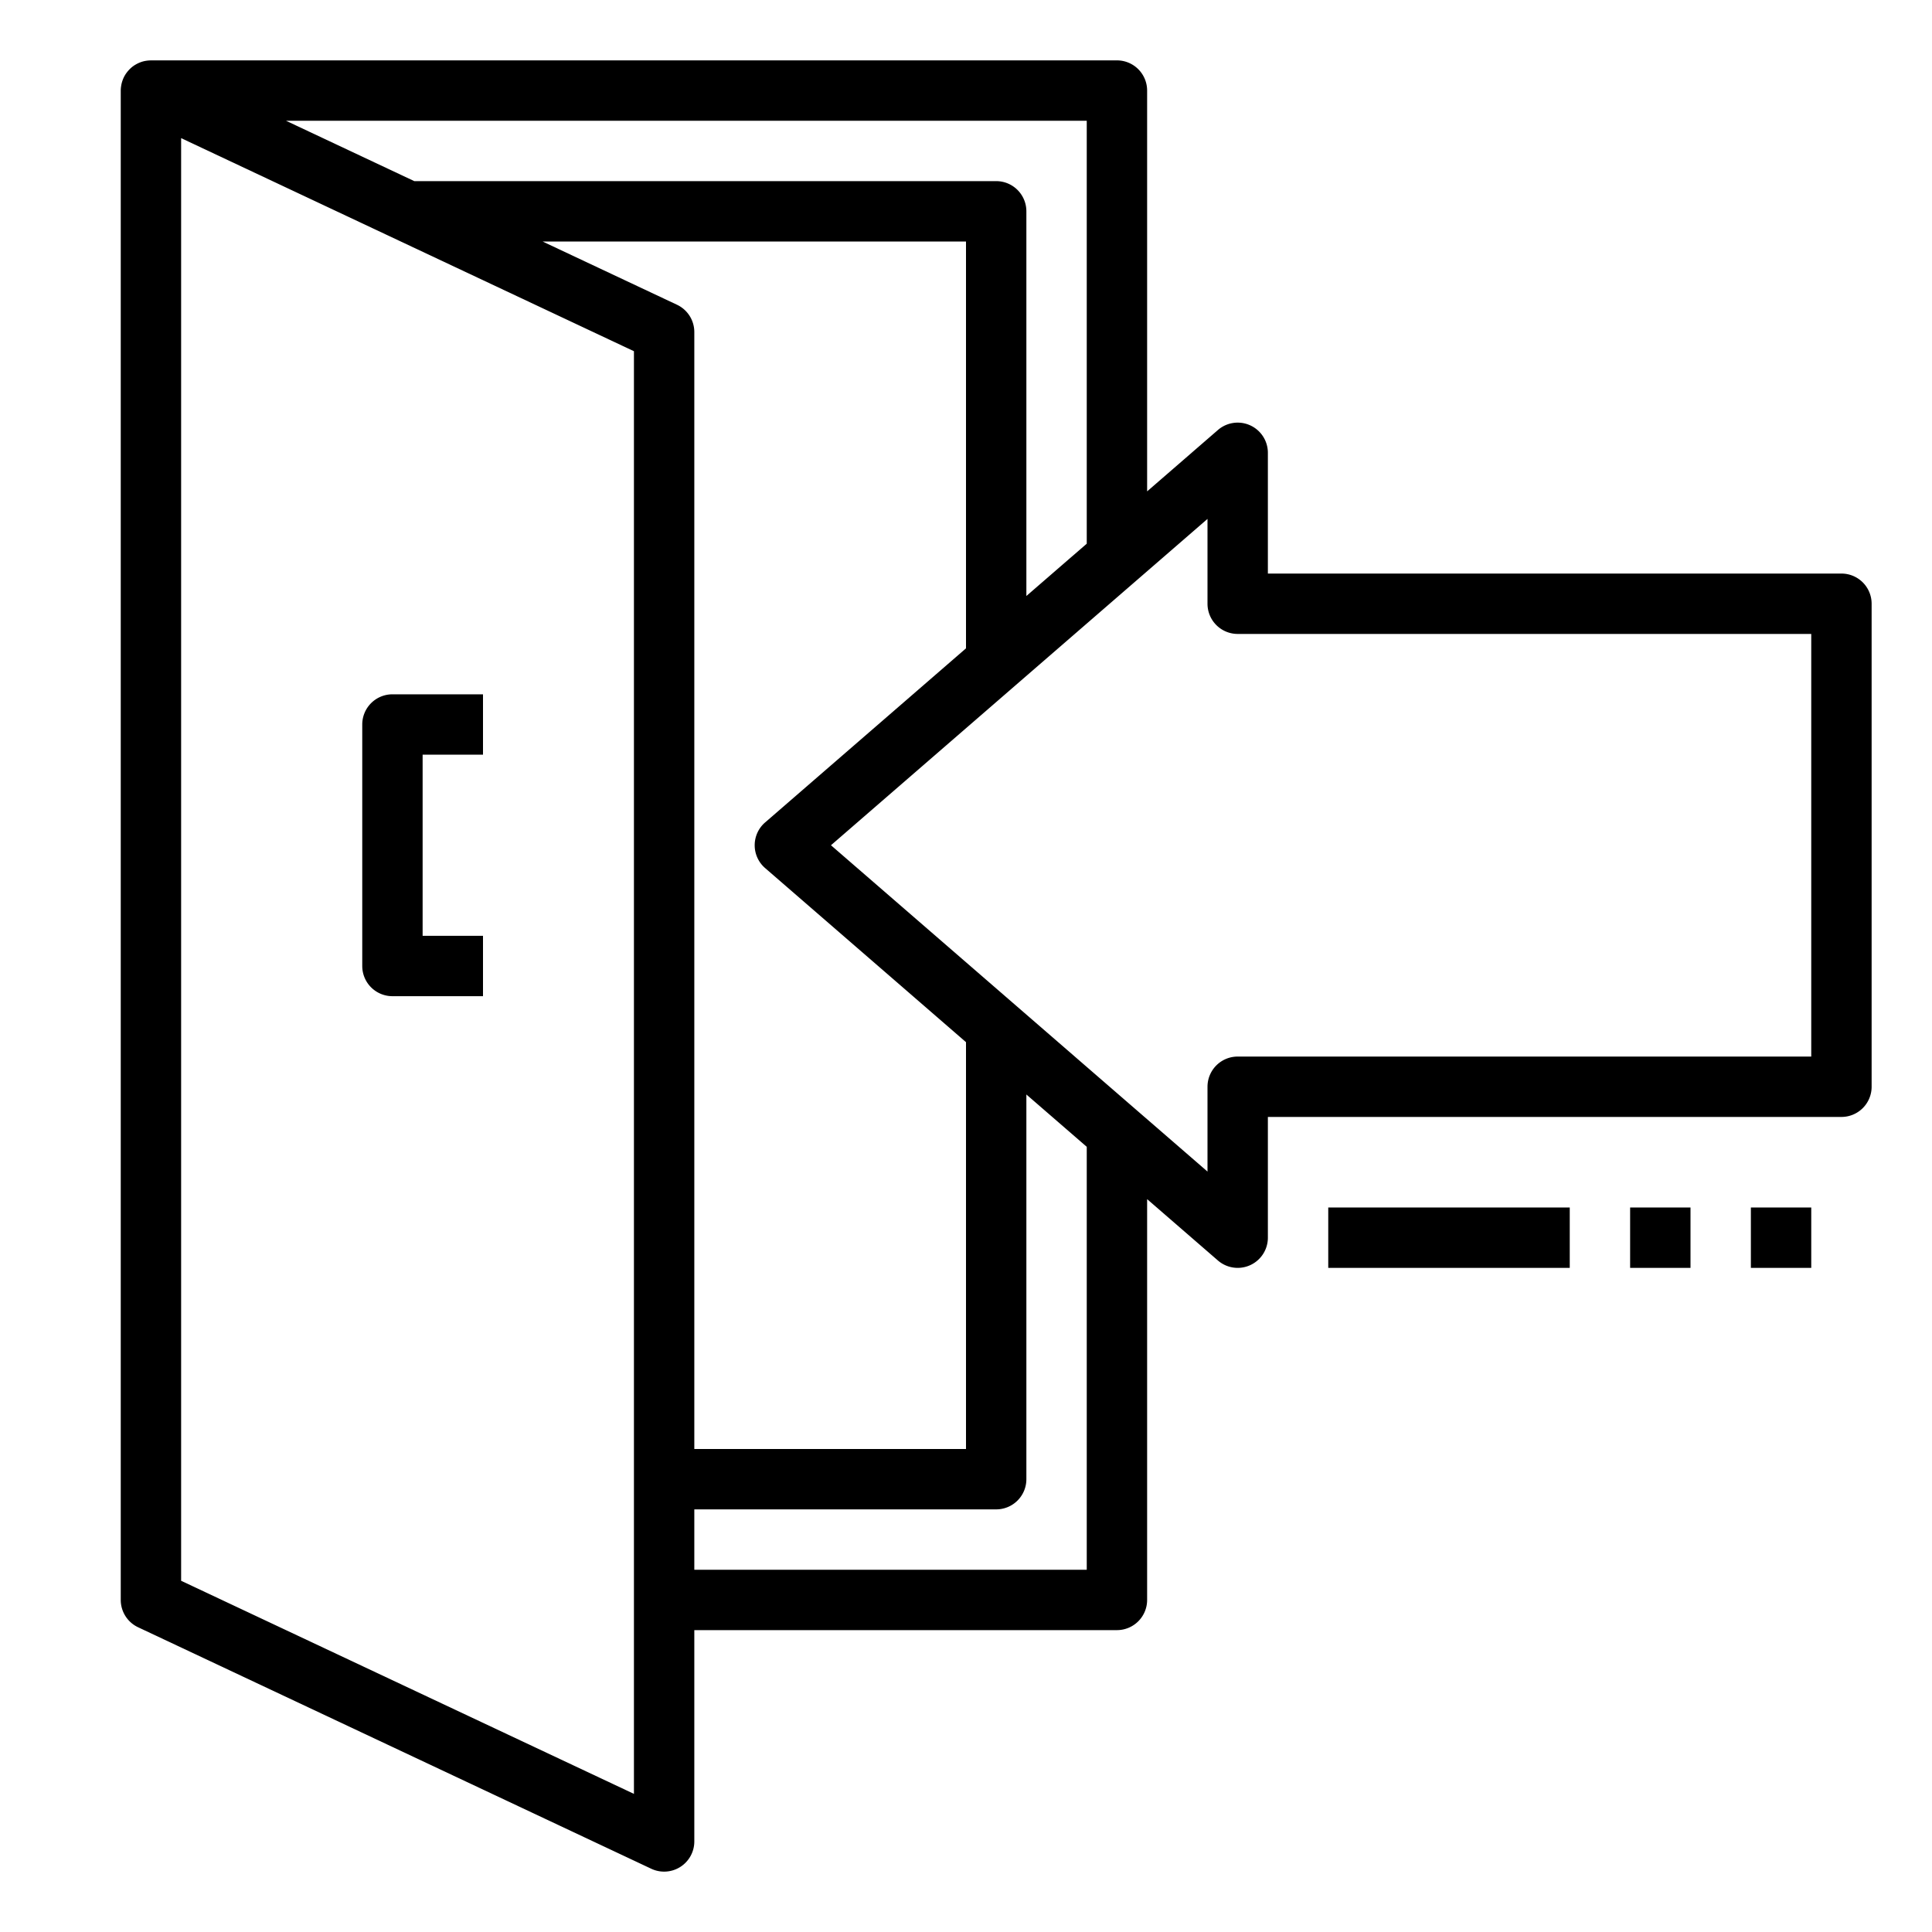
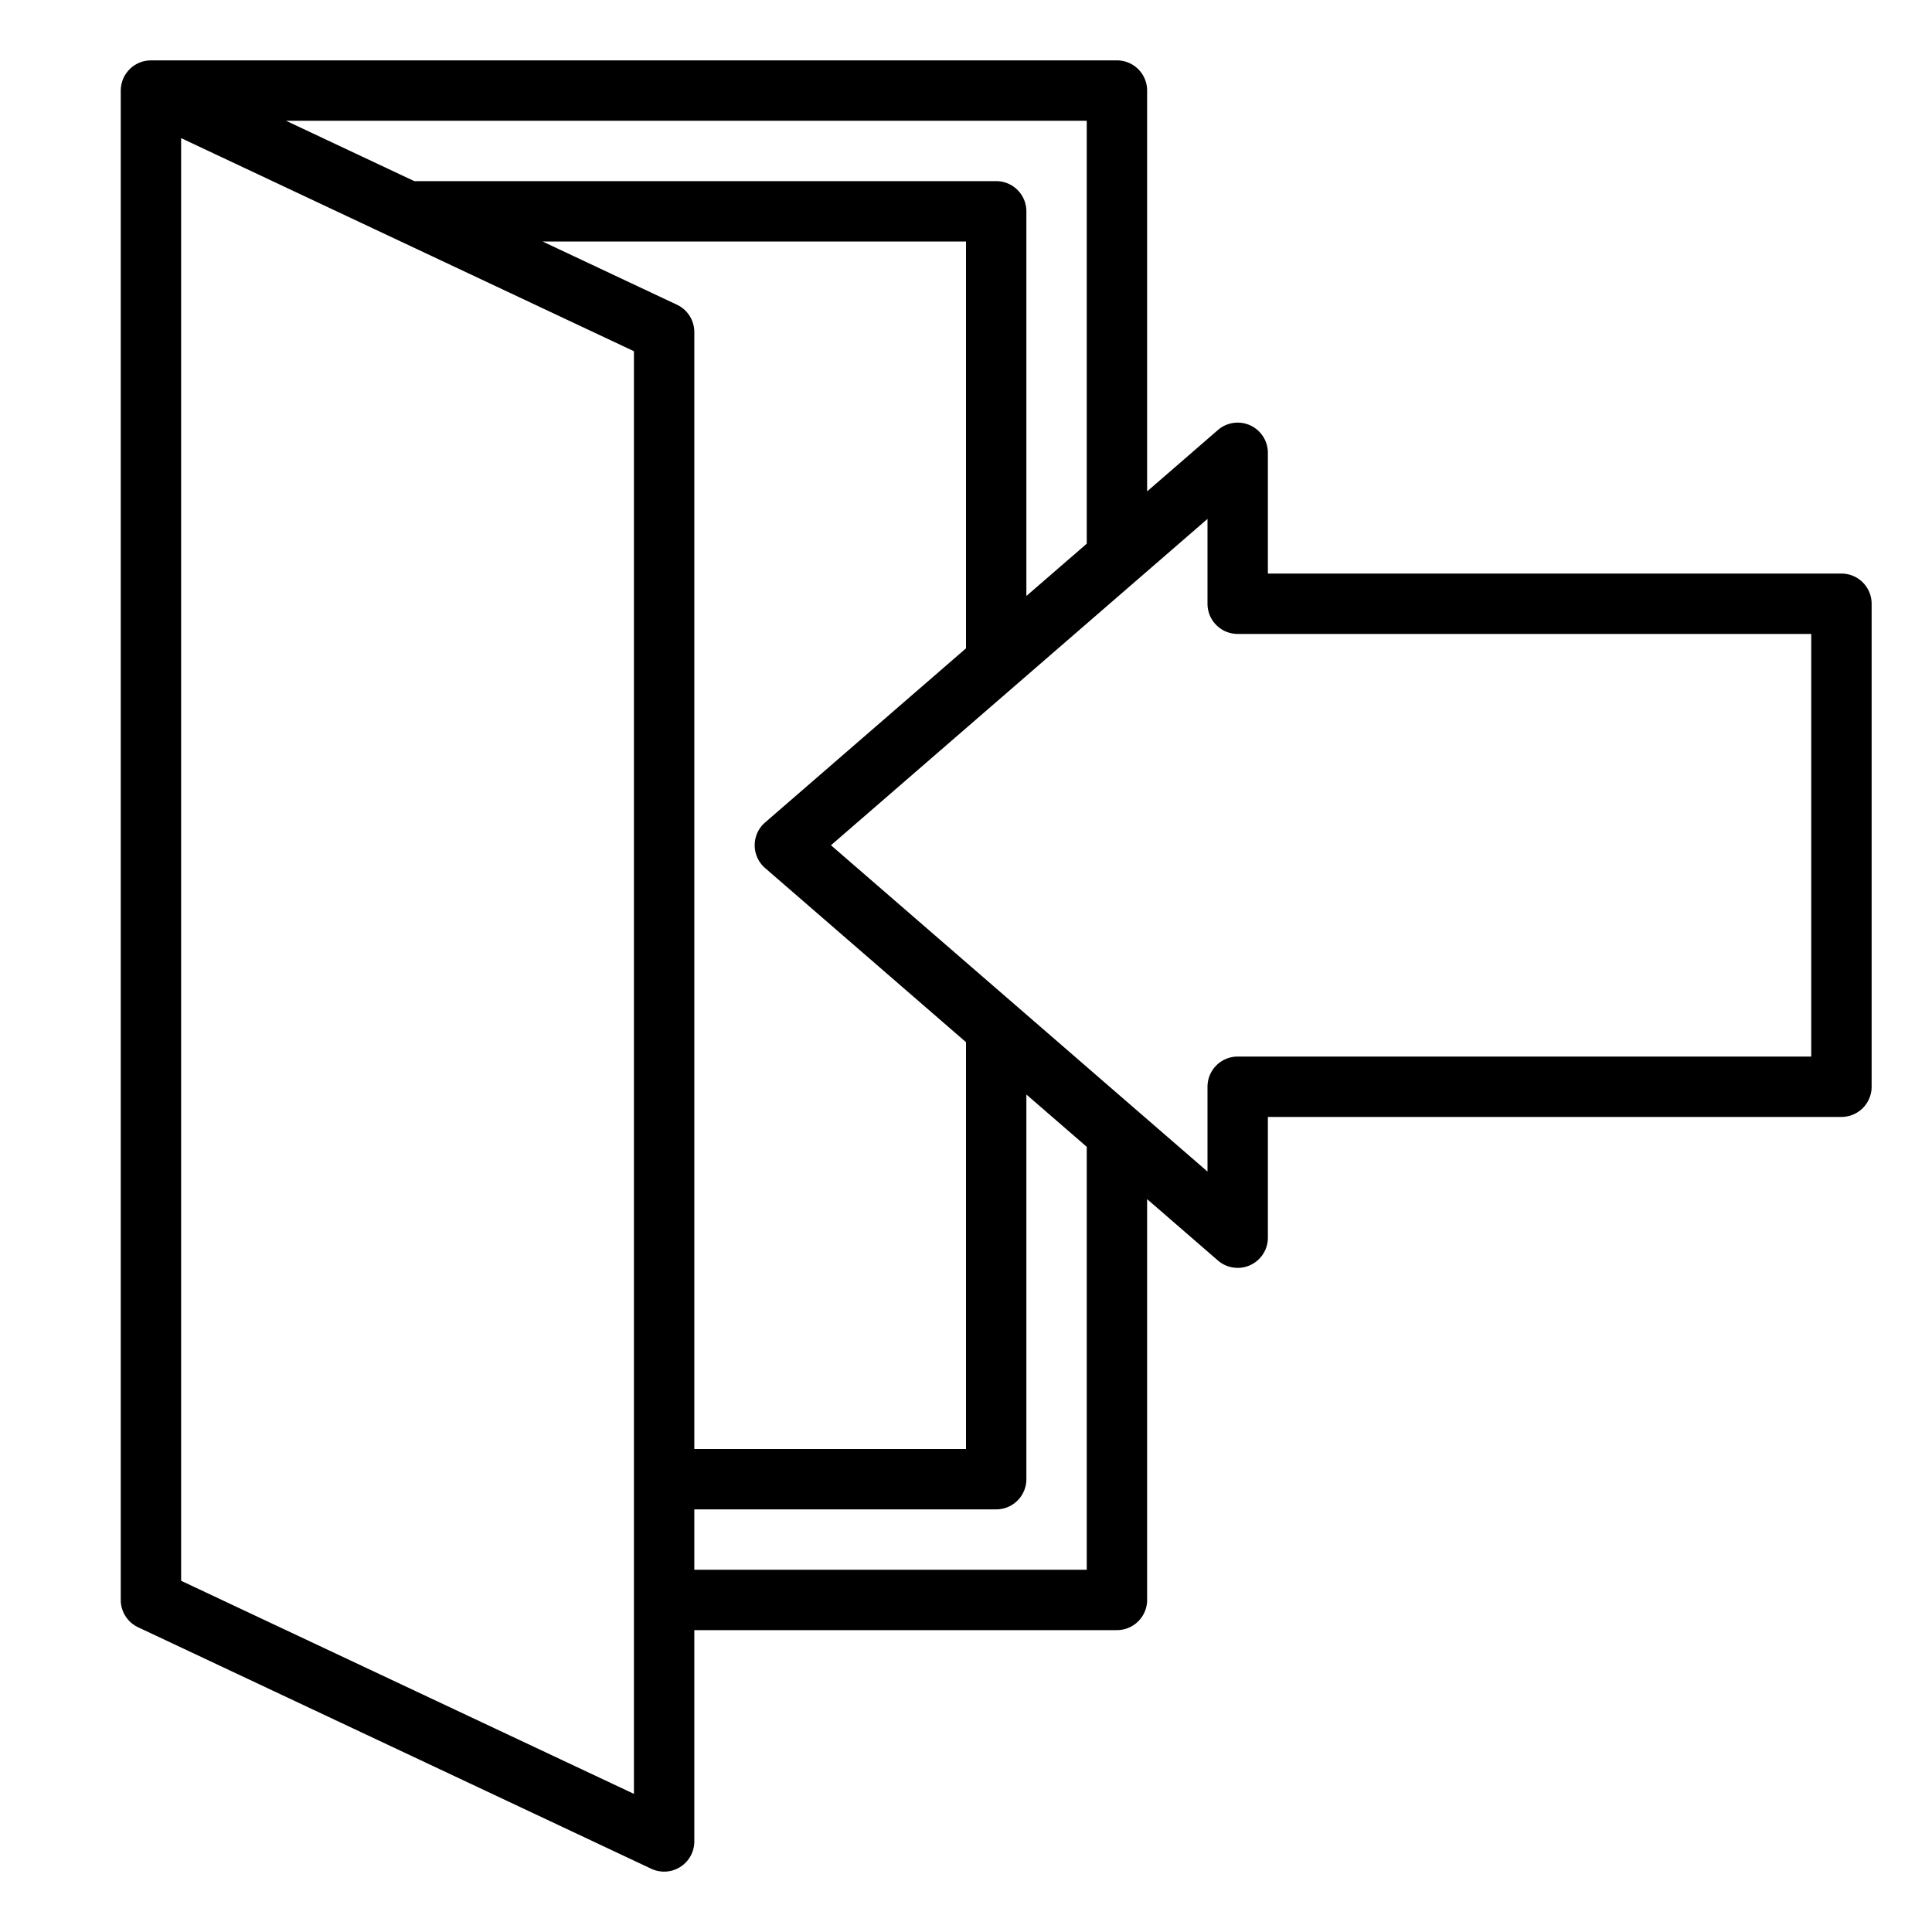
<svg xmlns="http://www.w3.org/2000/svg" viewBox="0 0 512 512" width="512" height="512">
  <g id="outline">
    <path d="M488,152H336V120a8,8,0,0,0-13.239-6.045L304,130.214V24a8,8,0,0,0-8-8H40c-.108,0-.212.012-.319.016s-.2.008-.3.015q-.373.03-.737.093c-.054.009-.109.014-.163.025a7.877,7.877,0,0,0-.922.235c-.021.006-.041.016-.062.022a8.091,8.091,0,0,0-.8.314c-.07.032-.139.066-.208.1-.22.108-.433.225-.641.352-.044.026-.09.046-.134.073-.023.015-.042.033-.065.048a7.866,7.866,0,0,0-.749.545c-.021.017-.039.037-.06.054a8.082,8.082,0,0,0-.6.568c-.066.068-.128.139-.191.21q-.219.244-.418.507c-.054.071-.109.141-.16.214a7.824,7.824,0,0,0-.461.727c-.006.011-.014.022-.02.033a8.119,8.119,0,0,0-.4.849c-.023.056-.041.113-.062.169-.088.231-.165.466-.231.707-.023.083-.044.165-.064.249-.054.225-.1.454-.132.686-.013.084-.028.166-.038.25A8.092,8.092,0,0,0,32,24V424a8,8,0,0,0,4.594,7.239l136,64A8,8,0,0,0,184,488V432H296a8,8,0,0,0,8-8V317.786l18.761,16.259A8,8,0,0,0,336,328V296H488a8,8,0,0,0,8-8V160A8,8,0,0,0,488,152ZM288,32V144.081l-16,13.866V56a8,8,0,0,0-8-8H109.789l-34-16ZM168,475.394,48,418.923V36.606L168,93.077ZM179.406,80.761,143.789,64H256V171.814l-53.239,46.141a8,8,0,0,0,0,12.09L256,276.186V384H184V88A8,8,0,0,0,179.406,80.761ZM288,416H184V400h80a8,8,0,0,0,8-8V290.053l16,13.866ZM480,280H328a8,8,0,0,0-8,8v22.48L220.215,224,320,137.52V160a8,8,0,0,0,8,8H480Z" />
-     <path d="M104,264h24V248H112V200h16V184H104a8,8,0,0,0-8,8v64A8,8,0,0,0,104,264Z" />
-     <rect x="464" y="320" width="16" height="16" />
-     <rect x="432" y="320" width="16" height="16" />
-     <rect x="352" y="320" width="64" height="16" />
  </g>
</svg>